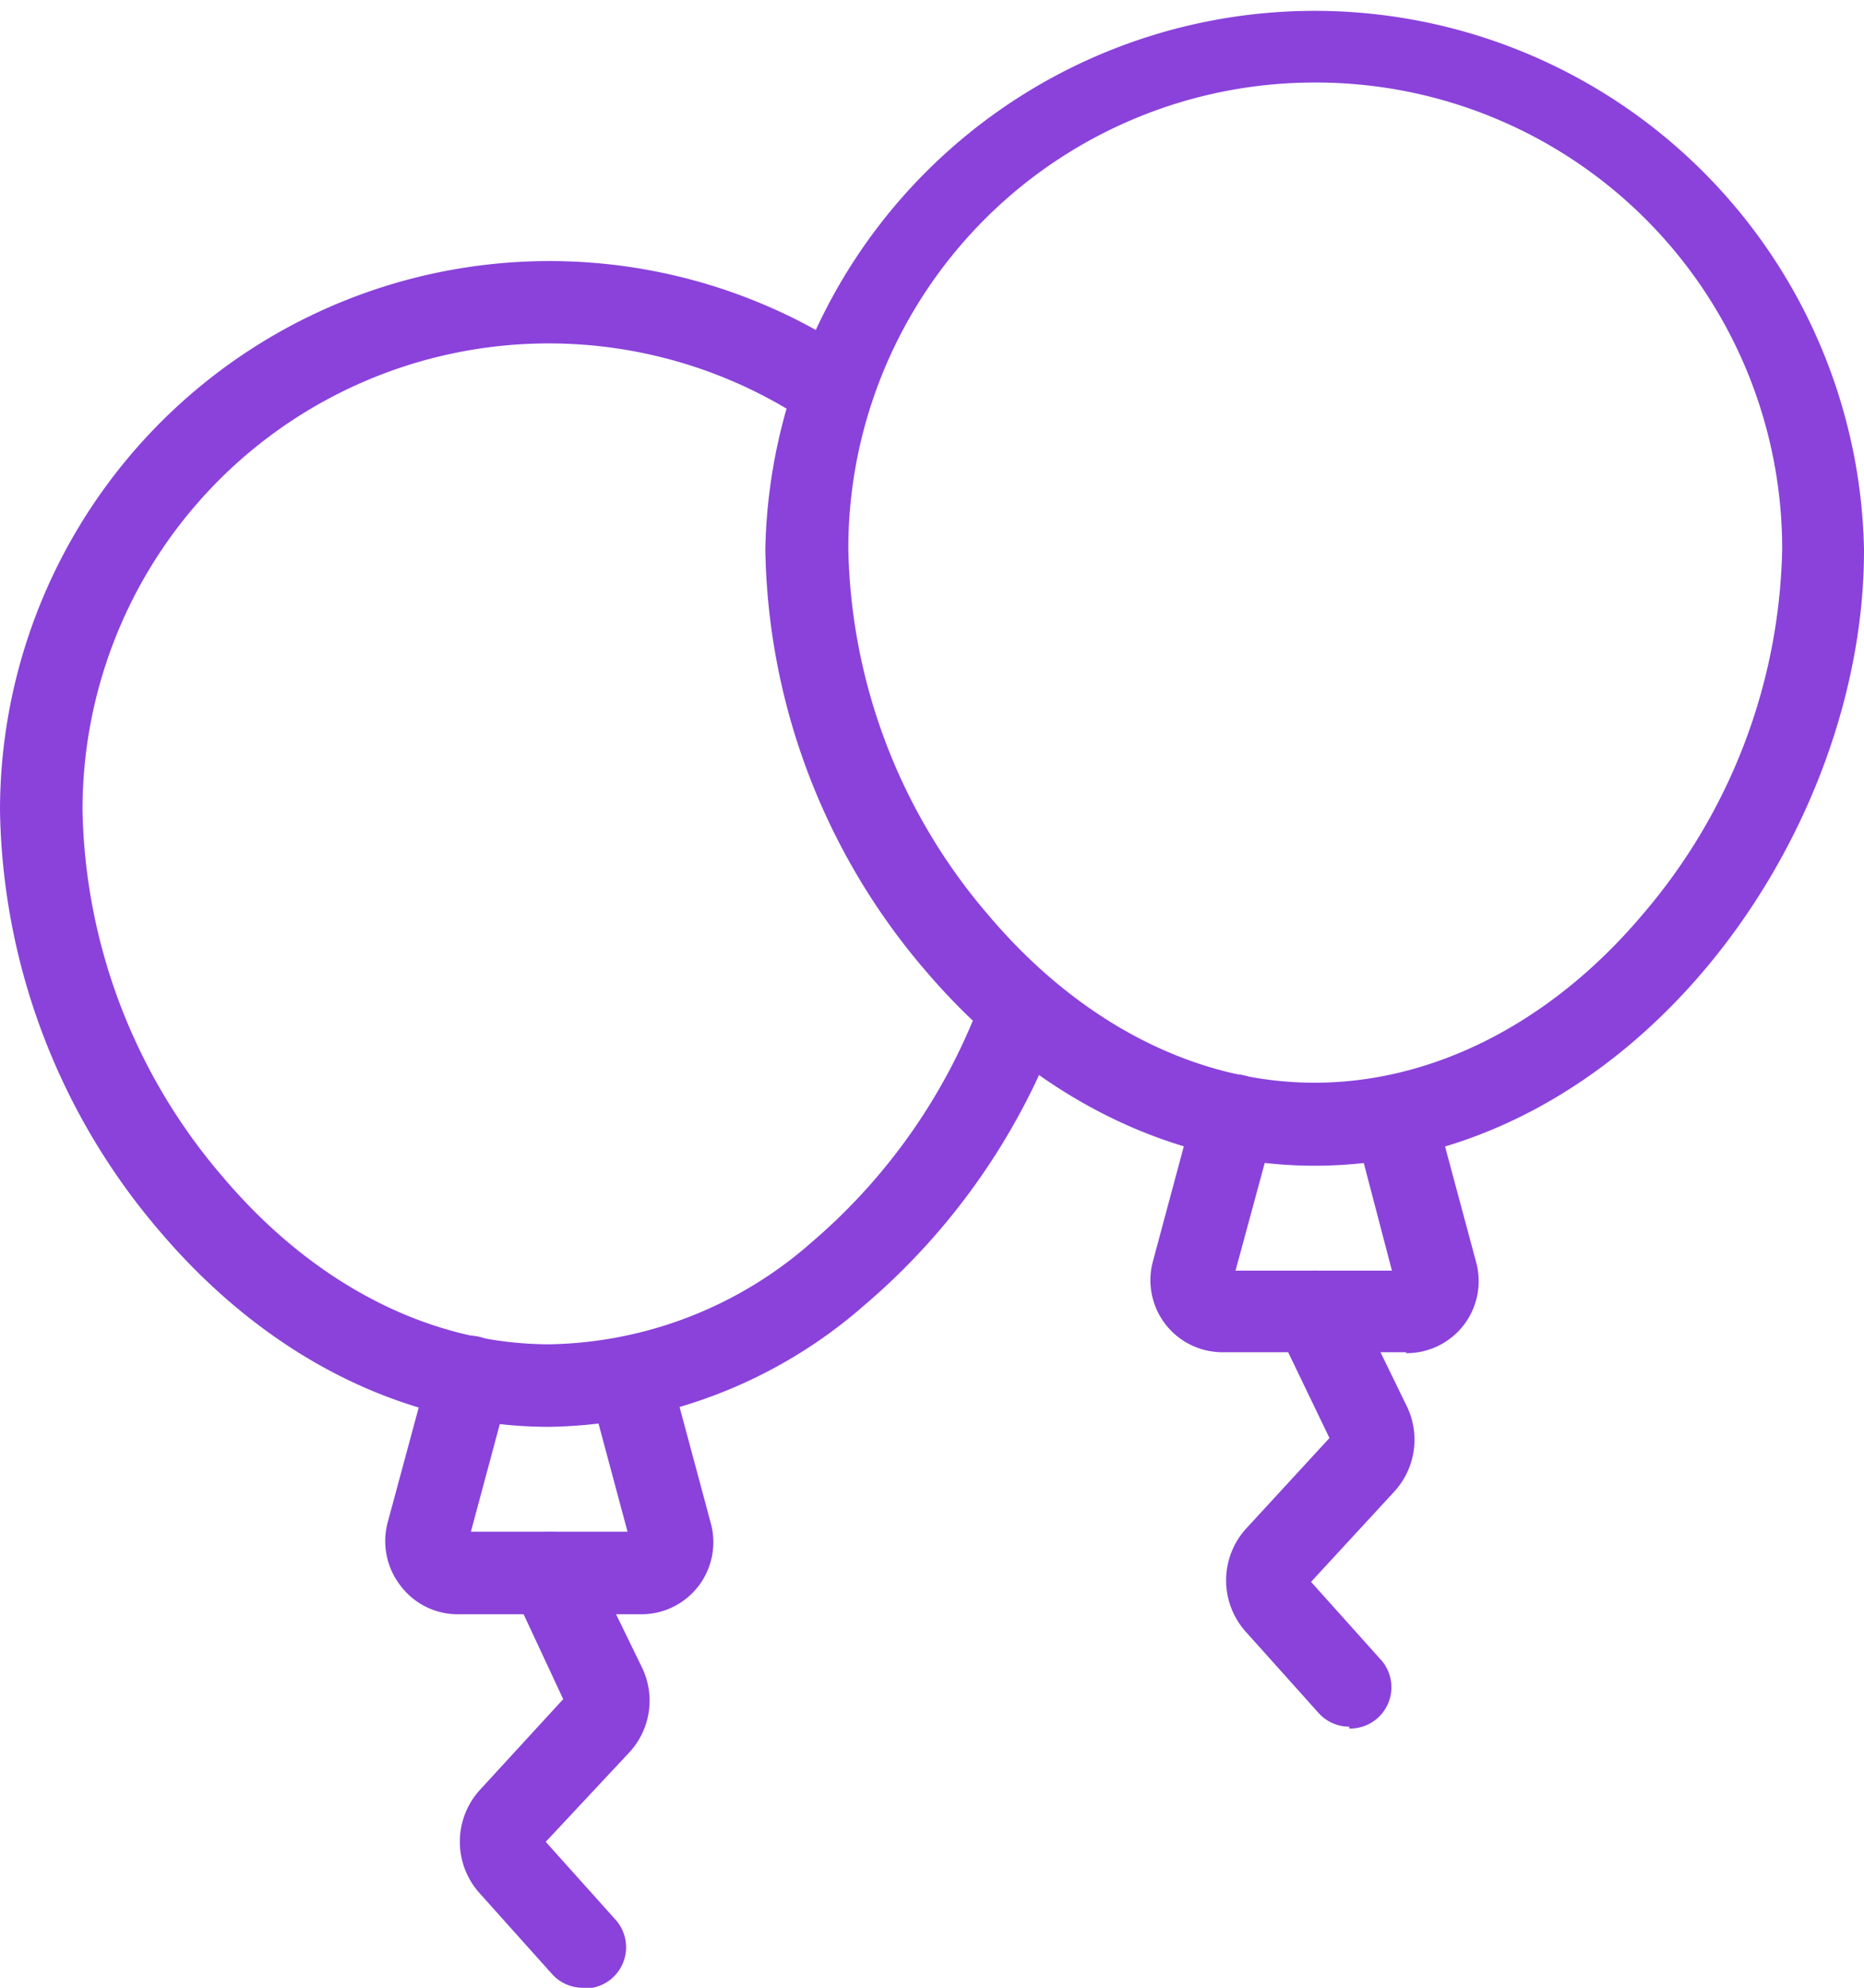
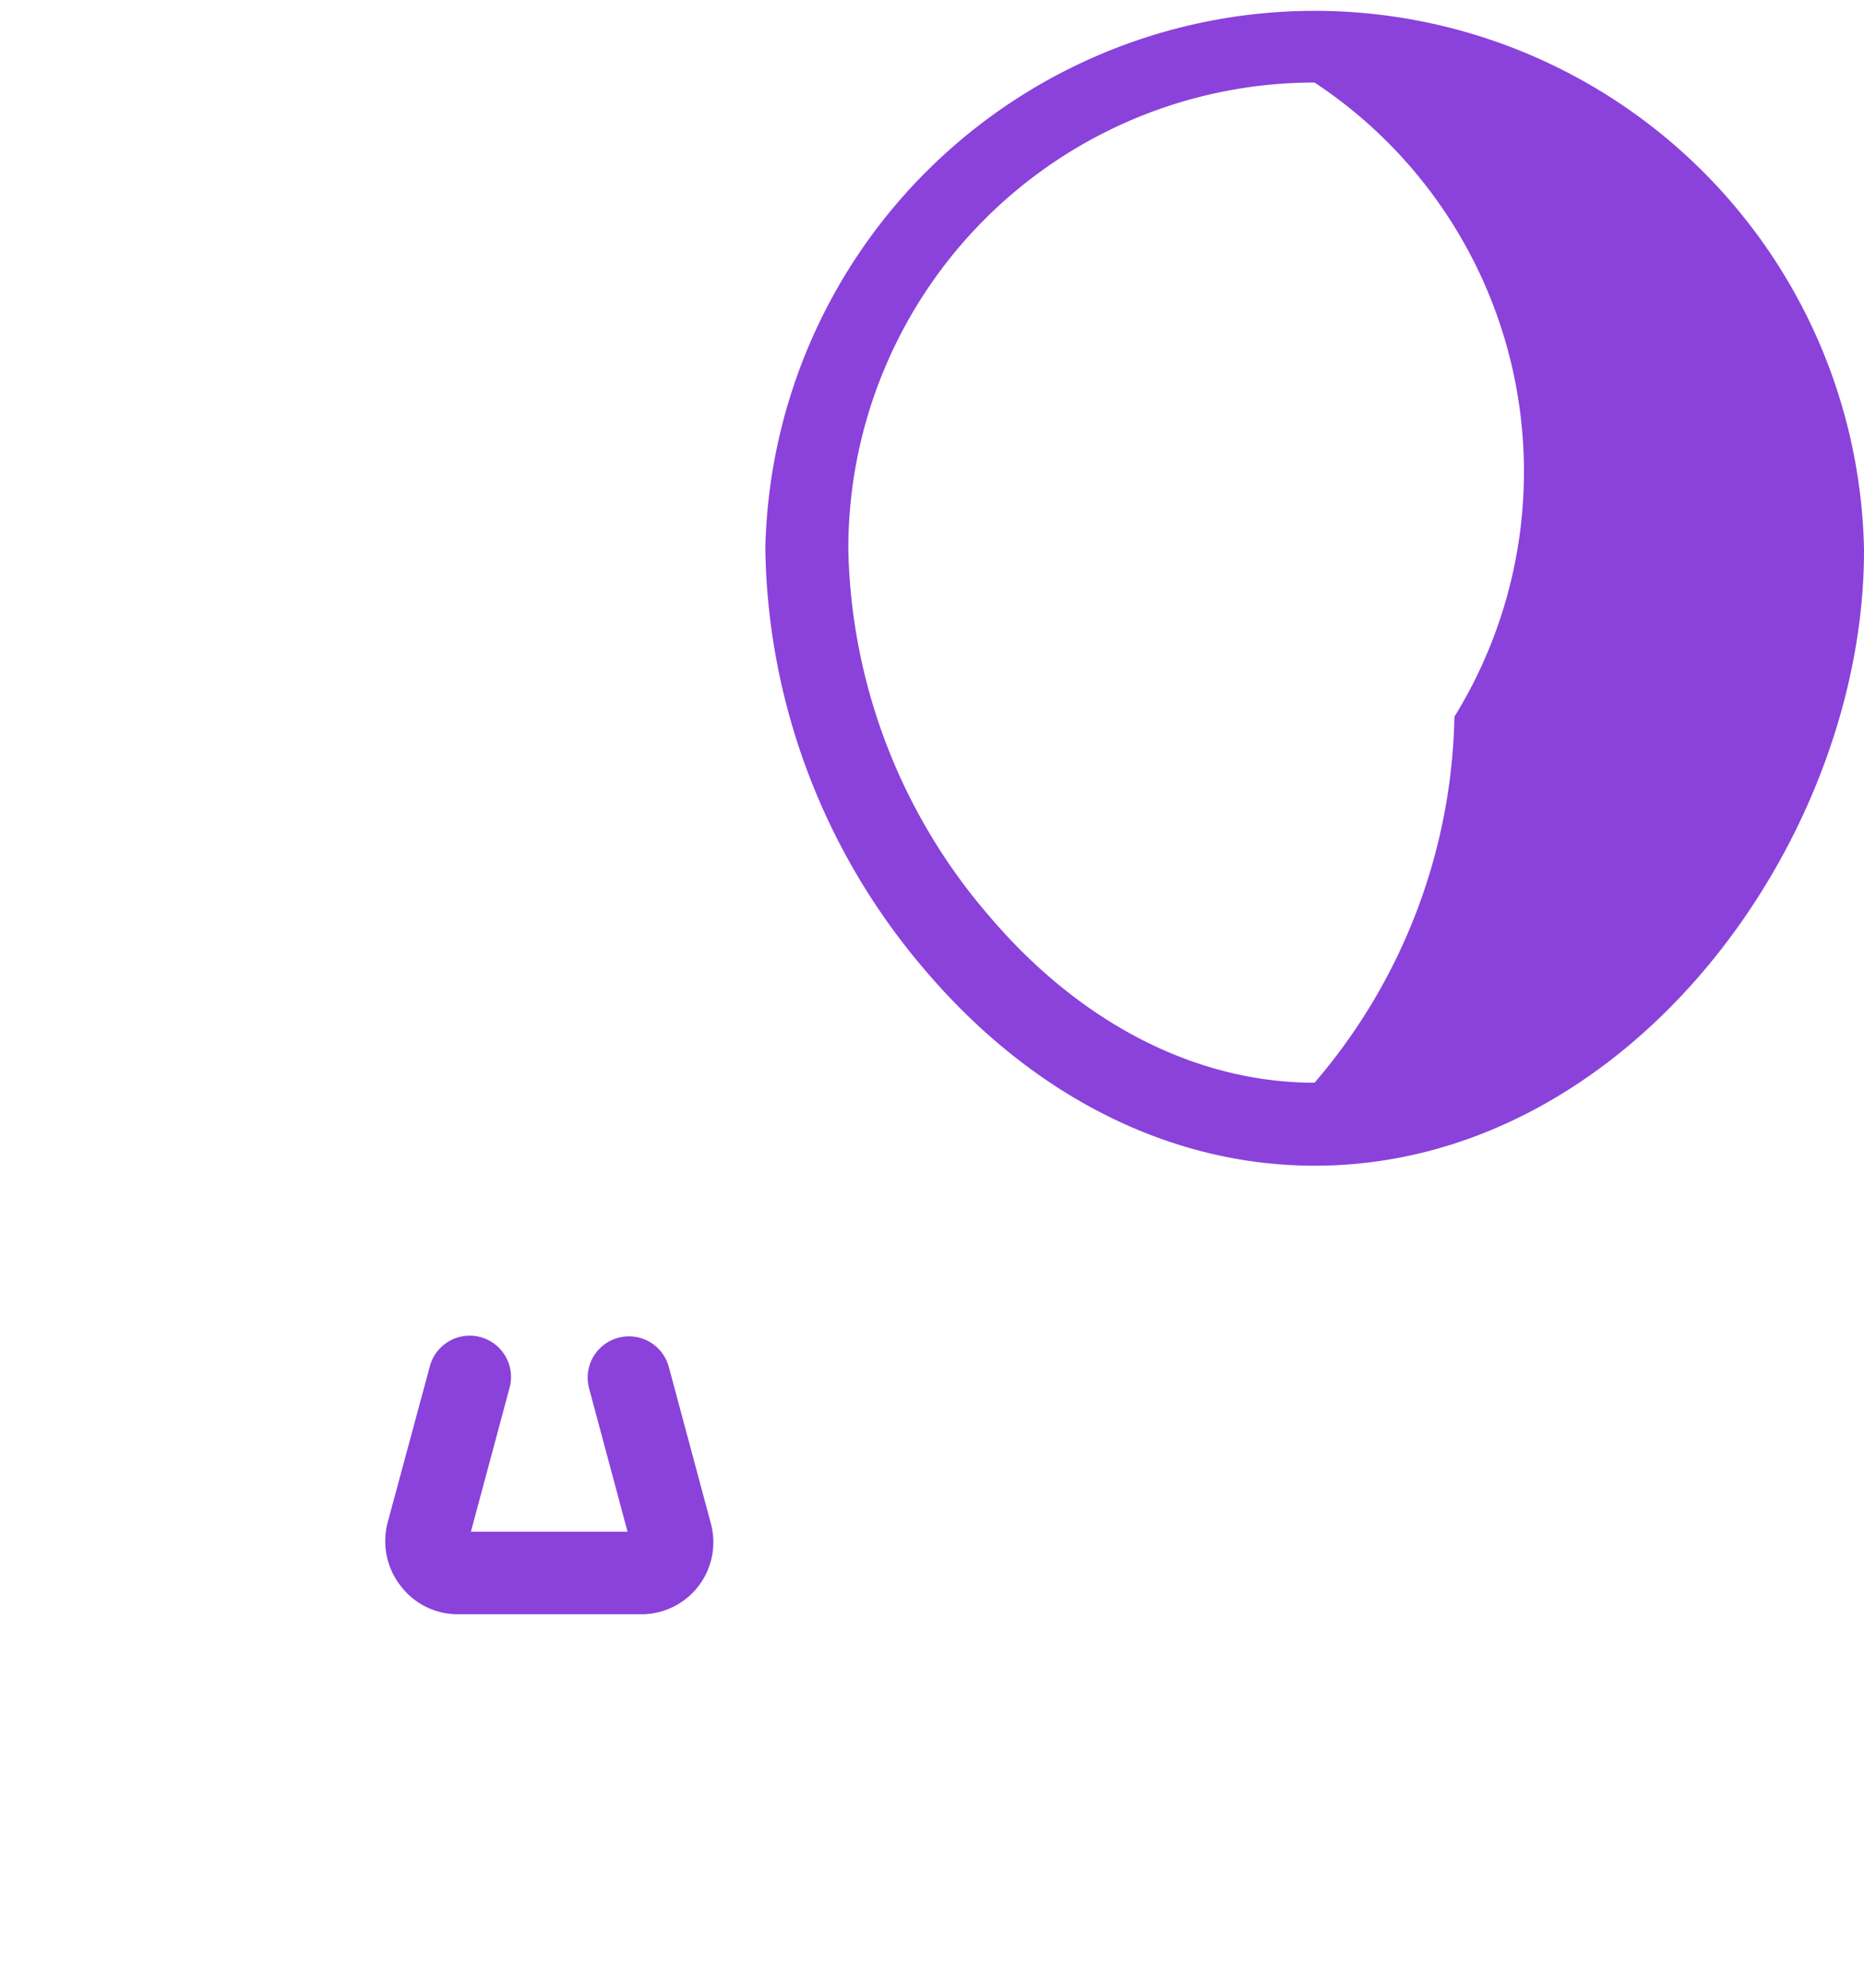
<svg xmlns="http://www.w3.org/2000/svg" id="Layer_1" data-name="Layer 1" viewBox="0 0 79.96 85.26">
  <defs>
    <style>.cls-1{fill:#8a42db;}</style>
  </defs>
-   <path class="cls-1" d="M56.39,50c-6.2,0-12.15-3-16.76-8.45a28.4,28.4,0,0,1-6.8-18,23.57,23.57,0,0,1,47.13,0C80,36,69.88,50,56.39,50Zm0-46.46a20,20,0,0,0-20,20,24.81,24.81,0,0,0,6,15.7c3.92,4.64,8.91,7.2,14,7.2s10.14-2.56,14.06-7.2a24.8,24.8,0,0,0,6-15.7A20,20,0,0,0,56.39,3.54Z" />
-   <path class="cls-1" d="M60.32,58H52.46a3.09,3.09,0,0,1-3-3.91l1.8-6.7a1.77,1.77,0,0,1,3.42.92L53,54.5h6.71L58.1,48.35a1.77,1.77,0,0,1,3.42-.92l1.8,6.7a3.09,3.09,0,0,1-3,3.91Zm-.42-3Z" />
-   <path class="cls-1" d="M57.88,74.06a1.76,1.76,0,0,1-1.32-.59L53.45,70a3.3,3.3,0,0,1,0-4.43l3.58-3.89L54.8,57.05A1.77,1.77,0,1,1,58,55.5l2.33,4.78A3.29,3.29,0,0,1,59.79,64l-3.55,3.85,2.95,3.29a1.77,1.77,0,0,1-1.31,3Zm-.74-12.22Z" />
-   <path class="cls-1" d="M23.56,61.2c-6.2,0-12.15-3-16.76-8.45a28.4,28.4,0,0,1-6.8-18A23.57,23.57,0,0,1,36.71,15.2a1.77,1.77,0,0,1-2,2.94A20,20,0,0,0,3.54,34.76a24.81,24.81,0,0,0,6,15.7c3.92,4.64,8.91,7.2,14.05,7.2a17.45,17.45,0,0,0,11.22-4.37,25.27,25.27,0,0,0,7.36-10.64,1.77,1.77,0,0,1,3.33,1.21A28.89,28.89,0,0,1,37.06,56,21,21,0,0,1,23.56,61.2Z" />
+   <path class="cls-1" d="M56.39,50c-6.2,0-12.15-3-16.76-8.45a28.4,28.4,0,0,1-6.8-18,23.57,23.57,0,0,1,47.13,0C80,36,69.88,50,56.39,50Zm0-46.46a20,20,0,0,0-20,20,24.81,24.81,0,0,0,6,15.7c3.92,4.64,8.91,7.2,14,7.2a24.8,24.8,0,0,0,6-15.7A20,20,0,0,0,56.39,3.54Z" />
  <path class="cls-1" d="M27.49,69.24H19.63A3.08,3.08,0,0,1,17.17,68a3.12,3.12,0,0,1-.54-2.7l1.81-6.7a1.77,1.77,0,0,1,3.42.92L20.2,65.7h6.72l-1.65-6.15a1.77,1.77,0,0,1,3.42-.92l1.8,6.7a3.09,3.09,0,0,1-3,3.91Zm-.42-3Z" />
-   <path class="cls-1" d="M25,85.26a1.78,1.78,0,0,1-1.32-.59l-3.1-3.46a3.3,3.3,0,0,1,0-4.43l3.58-3.9L22,68.25a1.77,1.77,0,1,1,3.19-1.55l2.33,4.78A3.27,3.27,0,0,1,27,75.16L23.41,79l2.95,3.29a1.77,1.77,0,0,1-1.32,3ZM24.31,73Z" />
</svg>